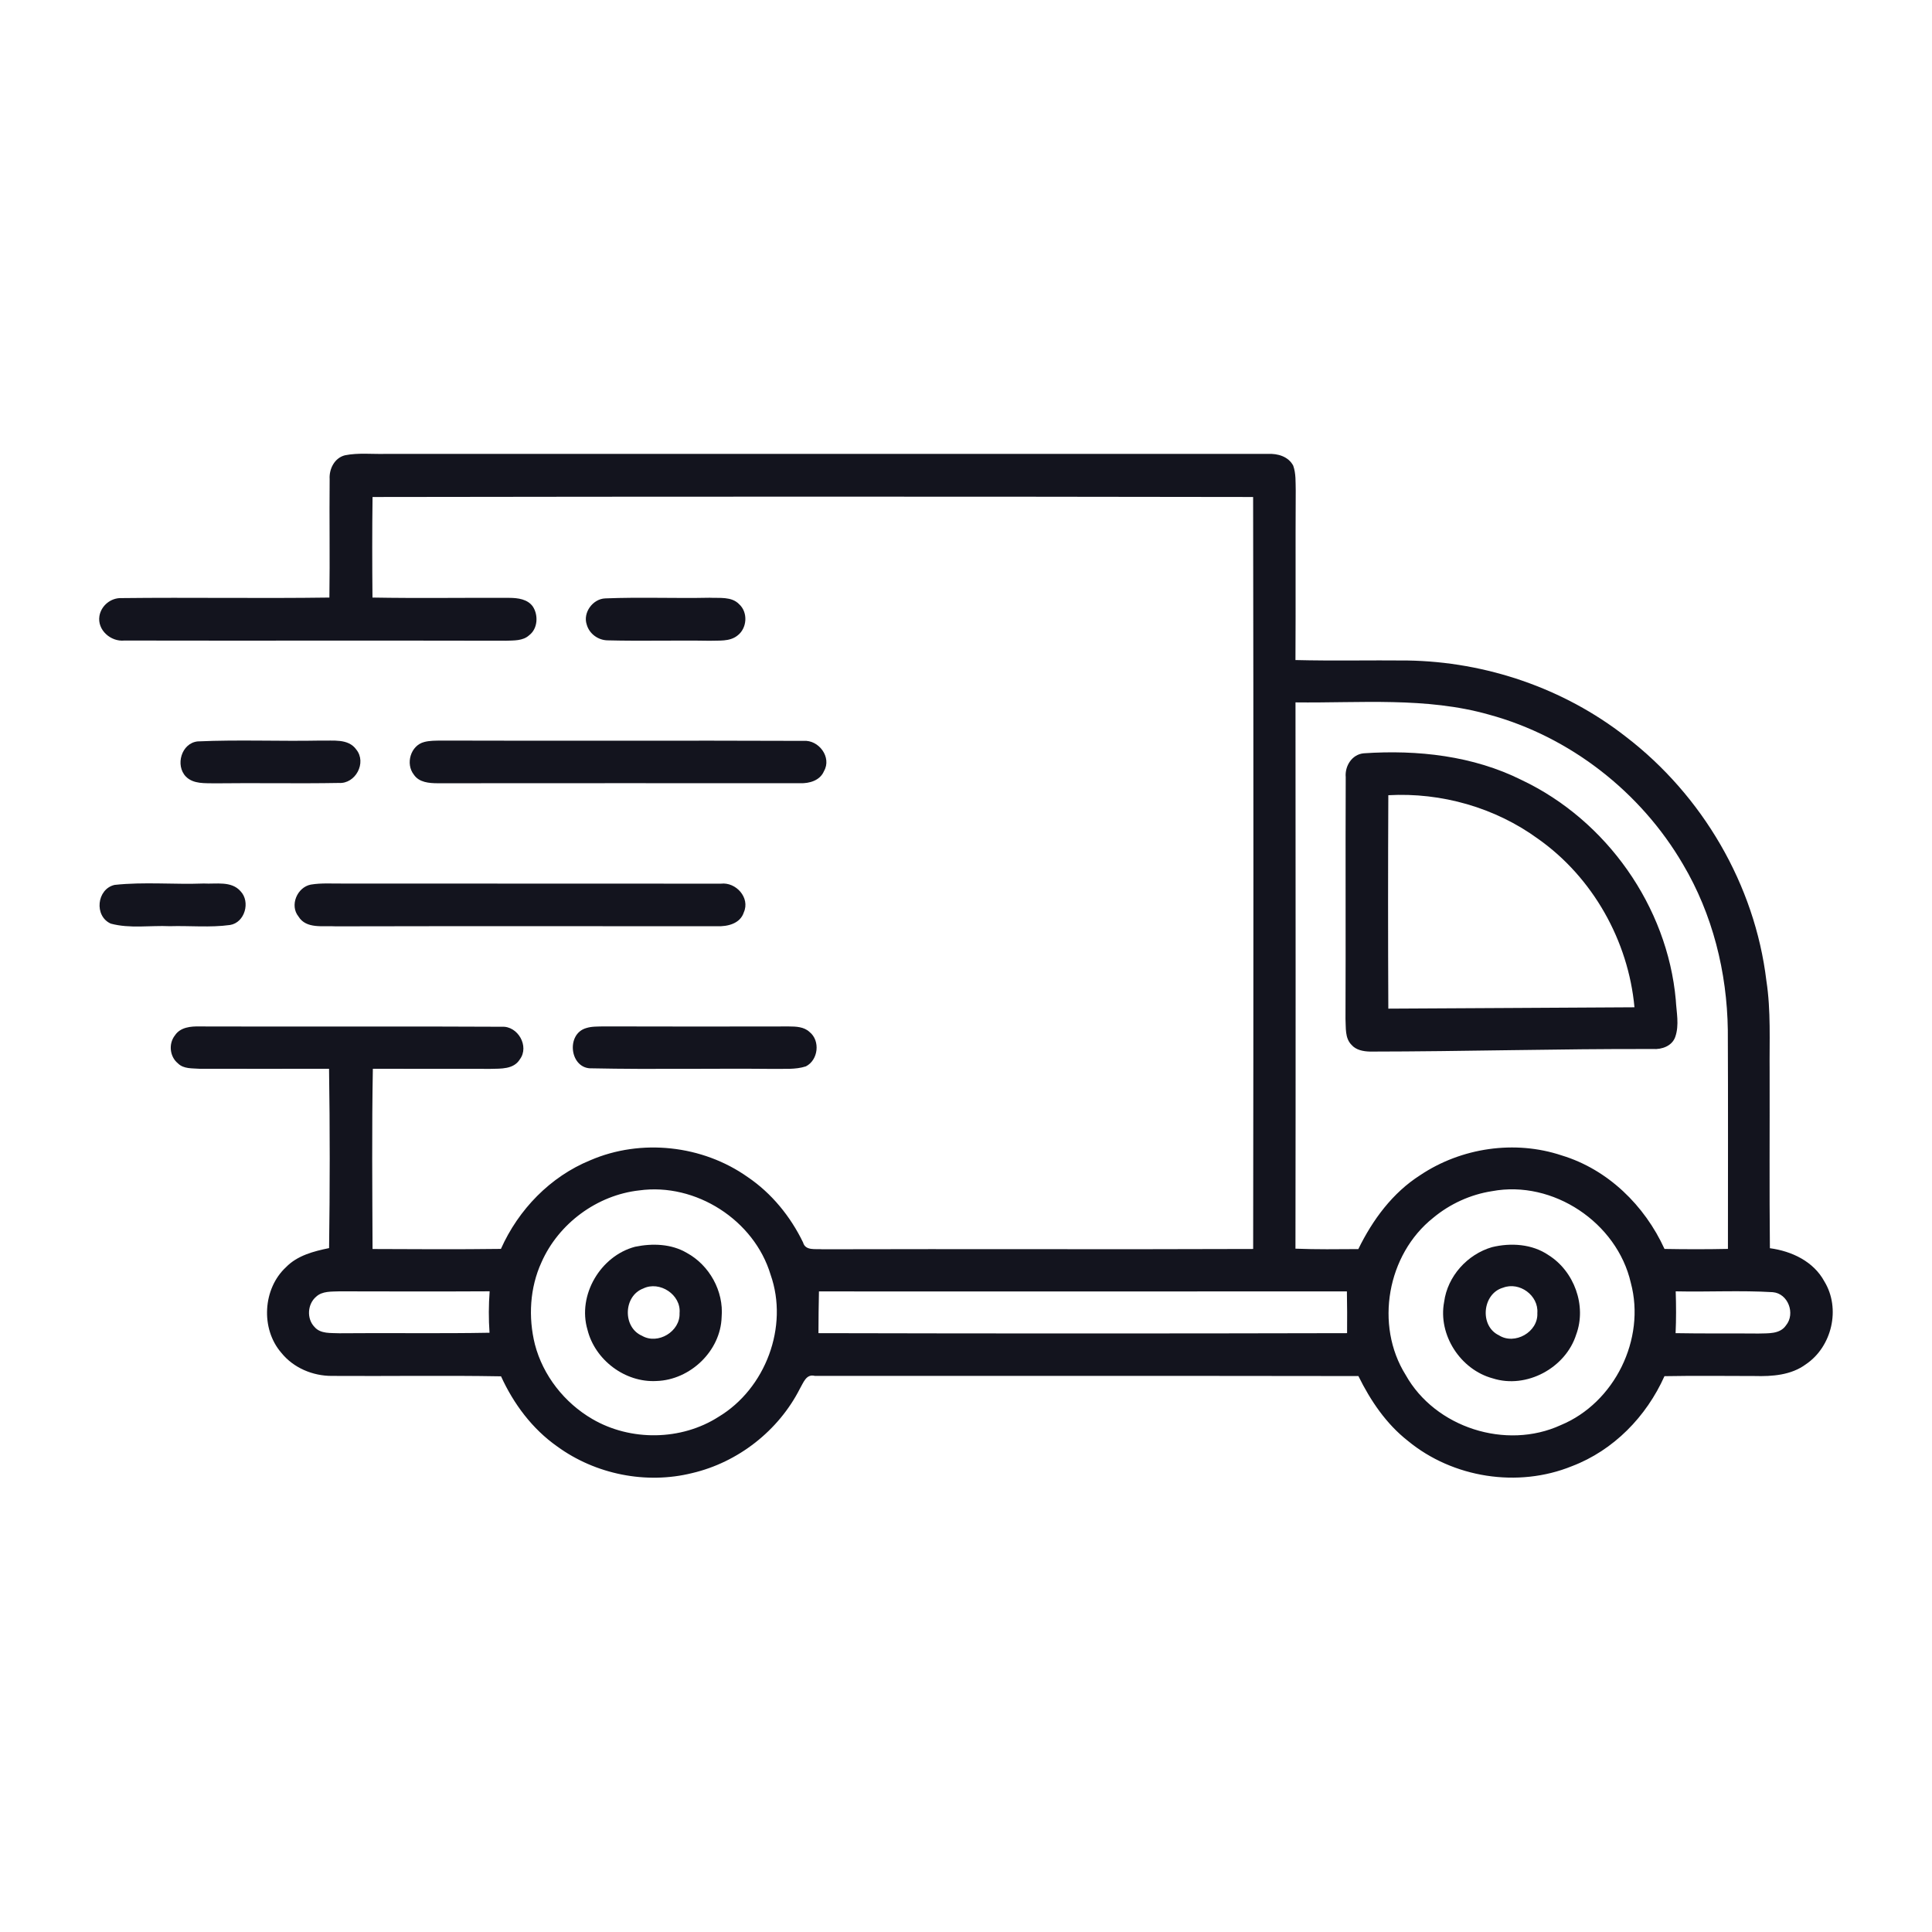
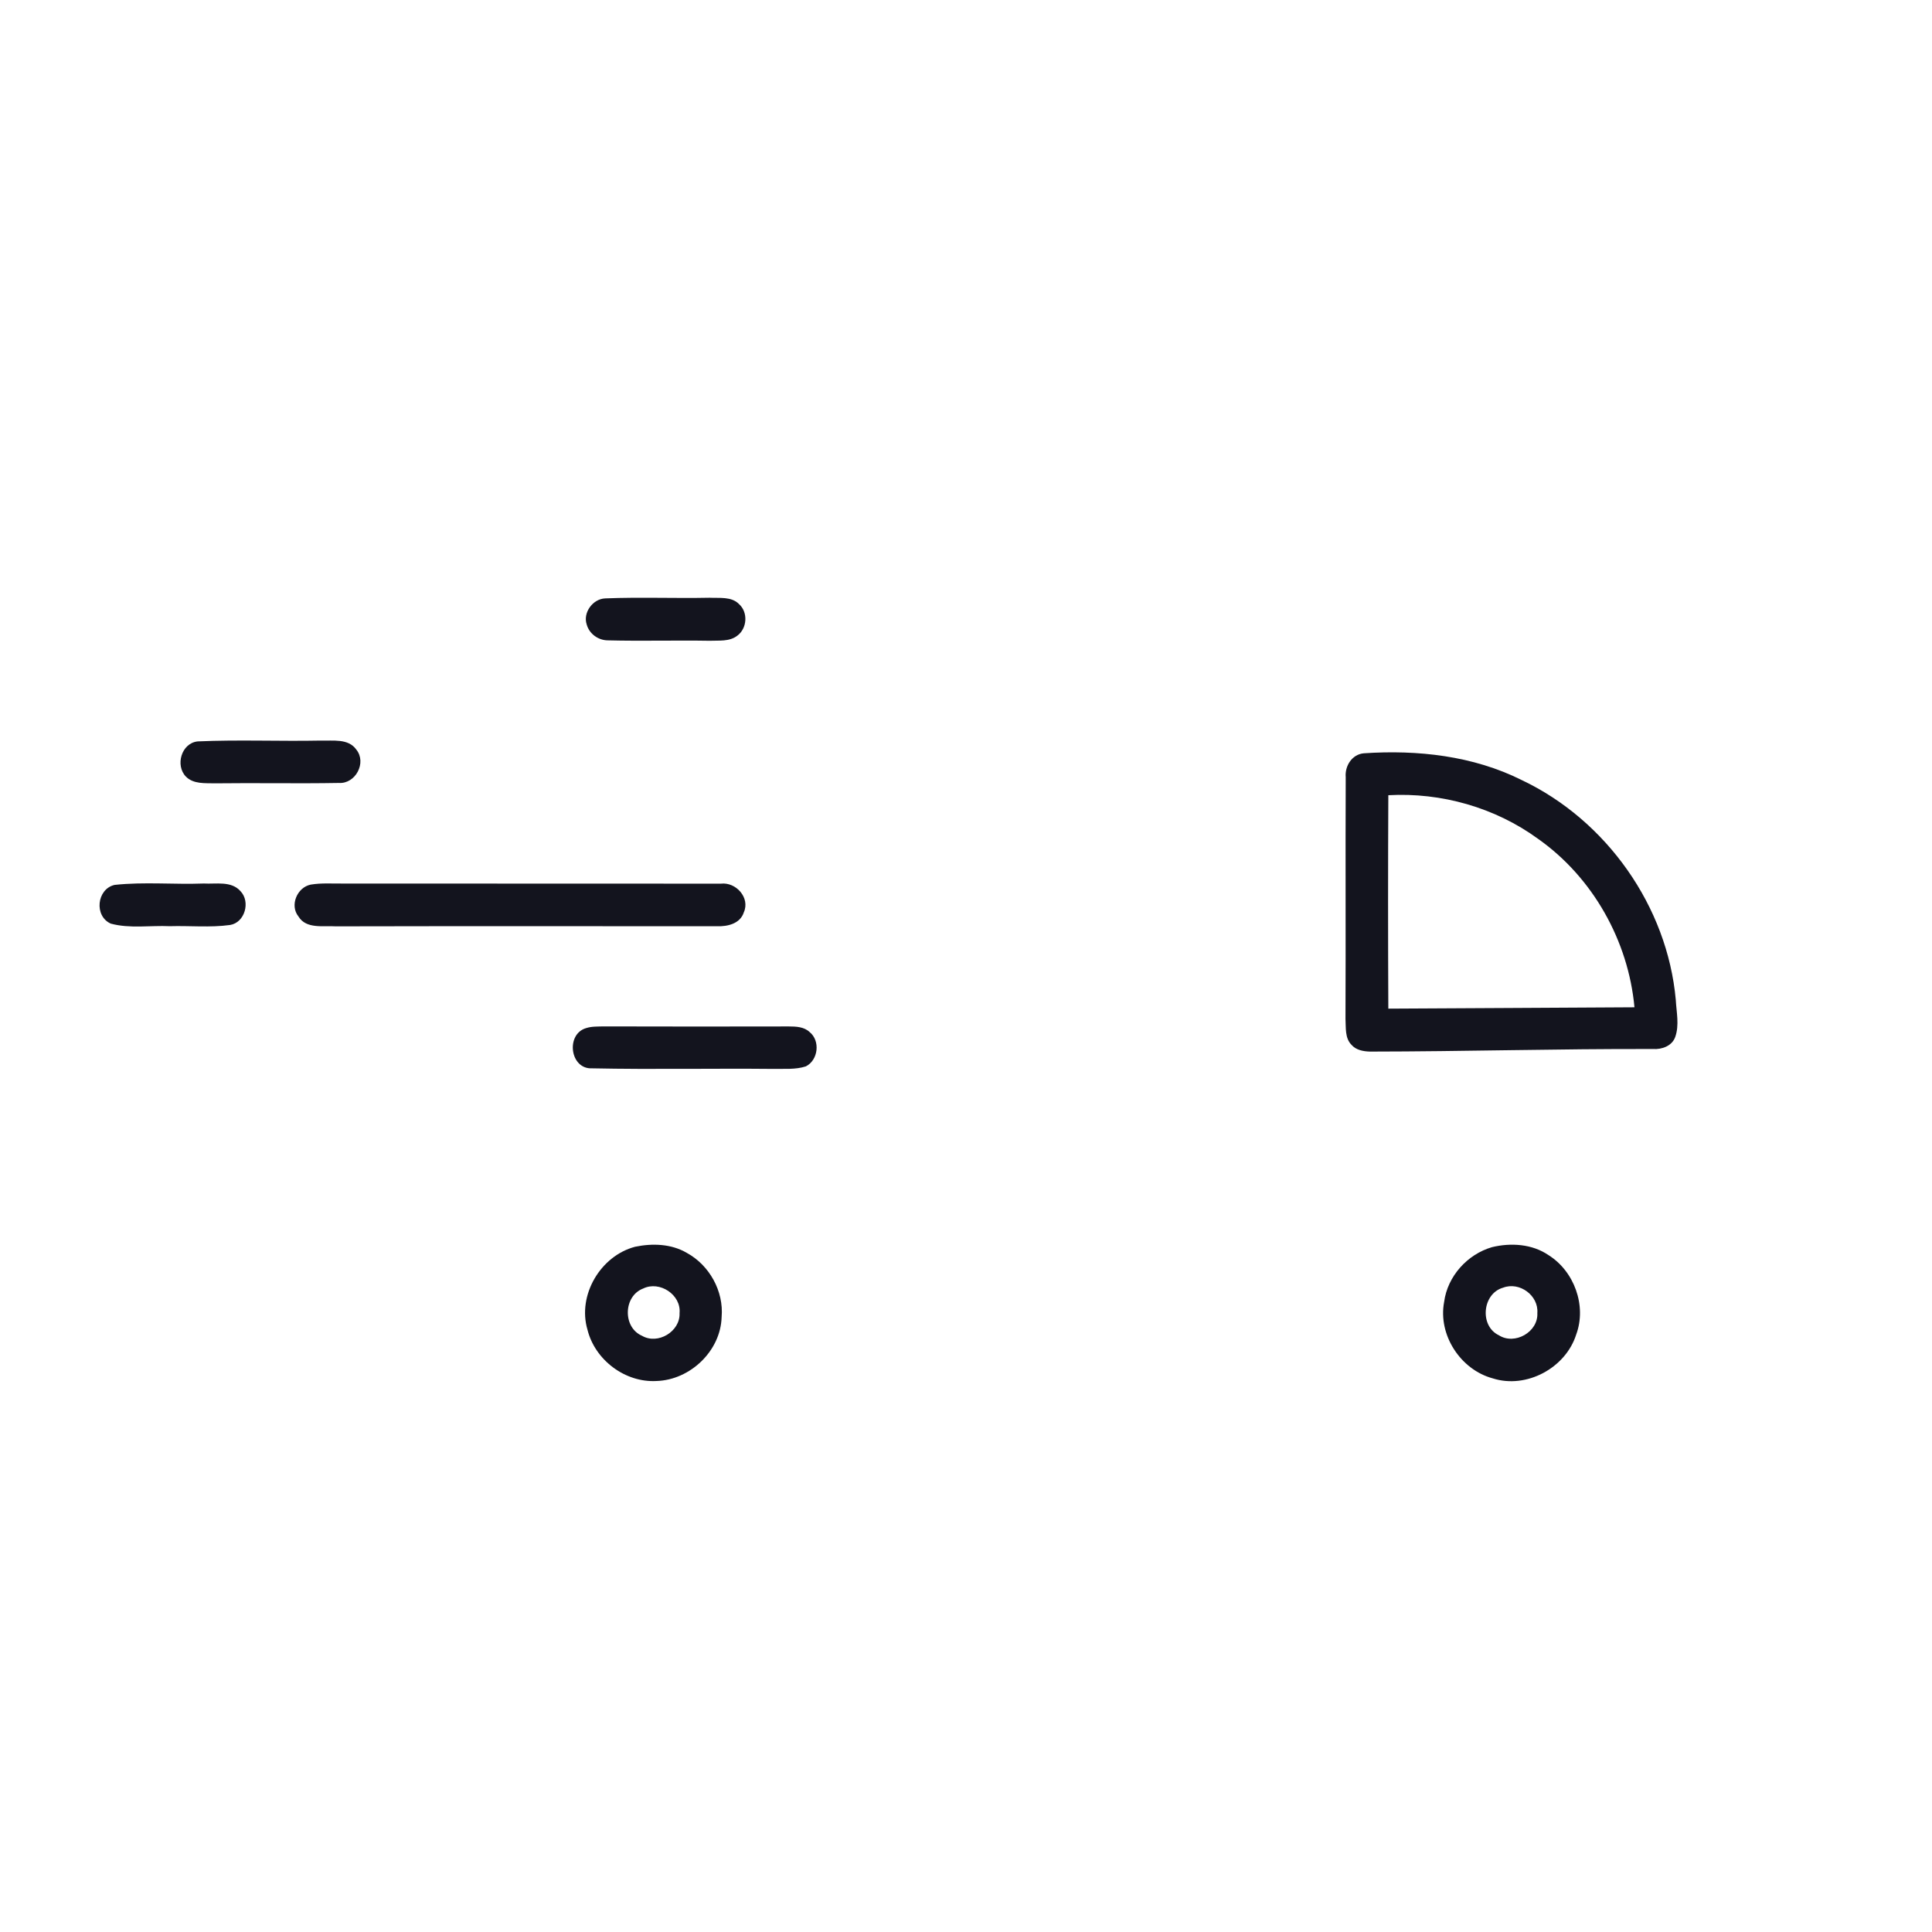
<svg xmlns="http://www.w3.org/2000/svg" width="512pt" height="512pt" viewBox="0 0 512 512" version="1.1">
  <g id="#13141eff">
-     <path fill="#13141e" opacity="1.00" d=" M 91.45 120.65 C 94.92 119.96 98.49 120.37 102.00 120.29 C 180.01 120.30 258.02 120.30 336.02 120.29 C 338.59 120.16 341.42 120.96 342.71 123.39 C 343.47 125.50 343.32 127.79 343.38 129.99 C 343.29 144.97 343.40 159.94 343.31 174.92 C 353.20 175.17 363.10 174.94 373.00 175.04 C 393.77 175.36 414.43 182.39 430.82 195.20 C 451.13 210.74 465.06 234.46 468.11 259.91 C 469.34 267.88 468.89 275.97 468.97 284.00 C 469.01 299.60 468.88 315.19 469.04 330.79 C 474.81 331.56 480.61 334.28 483.48 339.60 C 487.86 346.77 485.50 356.90 478.56 361.56 C 474.67 364.43 469.67 364.79 465.01 364.66 C 457.04 364.65 449.07 364.55 441.10 364.70 C 436.32 375.39 427.61 384.36 416.58 388.55 C 402.27 394.37 385.01 391.67 373.10 381.84 C 367.34 377.33 363.19 371.17 359.99 364.67 C 311.98 364.59 263.97 364.66 215.96 364.63 C 213.64 364.01 212.91 366.46 211.98 368.01 C 206.32 379.15 195.60 387.53 183.44 390.38 C 171.24 393.42 157.81 390.72 147.66 383.32 C 141.06 378.68 136.11 372.04 132.78 364.74 C 117.86 364.47 102.93 364.73 88.00 364.63 C 82.90 364.66 77.77 362.51 74.54 358.49 C 69.04 352.13 69.63 341.52 75.80 335.81 C 78.81 332.71 83.13 331.60 87.21 330.76 C 87.43 314.92 87.44 299.07 87.20 283.24 C 75.79 283.23 64.38 283.27 52.97 283.24 C 51.00 283.08 48.67 283.33 47.15 281.80 C 44.96 280.02 44.62 276.58 46.37 274.37 C 47.80 272.21 50.58 271.96 52.94 272.02 C 79.63 272.11 106.32 271.95 133.01 272.10 C 137.25 271.86 140.34 277.28 137.77 280.73 C 136.13 283.41 132.75 283.19 130.02 283.26 C 119.61 283.24 109.21 283.24 98.81 283.24 C 98.52 299.15 98.67 315.08 98.73 331.00 C 110.07 331.05 121.41 331.12 132.75 330.97 C 137.39 320.56 145.83 311.81 156.44 307.48 C 169.89 301.67 186.18 303.47 198.13 311.92 C 204.50 316.23 209.48 322.37 212.82 329.26 C 213.45 331.55 216.16 330.90 217.94 331.07 C 255.99 330.96 294.05 331.14 332.10 330.99 C 332.18 264.56 332.20 198.13 332.09 131.71 C 254.31 131.58 176.51 131.59 98.73 131.71 C 98.61 140.59 98.63 149.47 98.71 158.36 C 110.81 158.58 122.91 158.38 135.01 158.44 C 137.24 158.45 139.84 158.78 141.22 160.76 C 142.71 163.04 142.52 166.62 140.24 168.34 C 138.58 169.88 136.15 169.71 134.05 169.80 C 100.36 169.72 66.65 169.82 32.96 169.75 C 29.36 170.12 25.73 166.96 26.35 163.24 C 26.82 160.47 29.41 158.39 32.22 158.50 C 50.57 158.29 68.94 158.62 87.29 158.36 C 87.45 147.89 87.25 137.42 87.36 126.96 C 87.19 124.26 88.67 121.32 91.45 120.65 M 343.32 186.14 C 343.35 234.40 343.38 282.66 343.31 330.91 C 348.86 331.13 354.41 331.06 359.97 331.02 C 363.75 323.28 369.04 316.09 376.40 311.41 C 387.26 304.15 401.44 302.05 413.87 306.20 C 426.10 309.90 435.87 319.48 441.11 330.98 C 446.71 331.08 452.32 331.09 457.92 330.97 C 457.92 311.64 457.98 292.31 457.89 272.99 C 457.68 257.64 453.85 242.26 445.99 229.02 C 434.80 209.86 416.03 195.21 394.59 189.38 C 377.92 184.66 360.42 186.35 343.32 186.14 M 169.40 315.47 C 158.22 316.71 148.03 324.24 143.50 334.52 C 140.40 341.27 139.97 349.10 141.75 356.26 C 143.90 364.54 149.59 371.76 156.96 376.05 C 167.09 381.97 180.52 381.82 190.43 375.47 C 202.88 368.00 209.07 351.55 204.21 337.79 C 199.85 323.31 184.37 313.40 169.40 315.47 M 395.41 315.67 C 389.69 316.55 384.23 319.05 379.78 322.76 C 367.63 332.43 364.25 351.17 372.52 364.38 C 380.34 378.34 399.11 384.33 413.62 377.67 C 427.88 371.76 436.19 354.86 432.18 339.95 C 428.53 324.00 411.55 312.64 395.41 315.67 M 83.76 343.66 C 81.47 345.61 81.23 349.46 83.33 351.64 C 84.96 353.56 87.72 353.21 89.98 353.33 C 103.23 353.20 116.48 353.44 129.73 353.19 C 129.47 349.53 129.49 345.86 129.76 342.21 C 116.49 342.28 103.22 342.25 89.95 342.22 C 87.86 342.31 85.40 342.11 83.76 343.66 M 217.03 342.24 C 216.93 345.92 216.93 349.61 216.90 353.30 C 263.60 353.41 310.29 353.41 356.99 353.30 C 357.02 349.61 357.02 345.92 356.94 342.23 C 310.31 342.26 263.67 342.25 217.03 342.24 M 444.08 342.22 C 444.20 345.91 444.22 349.60 444.05 353.30 C 451.37 353.44 458.70 353.33 466.02 353.40 C 468.54 353.31 471.69 353.62 473.31 351.23 C 475.85 348.16 473.89 342.78 469.80 342.44 C 461.25 341.93 452.65 342.41 444.08 342.22 Z" />
    <path fill="#13141e" opacity="1.00" d=" M 160.41 158.58 C 169.61 158.21 178.83 158.60 188.05 158.41 C 190.66 158.55 193.84 158.02 195.86 160.10 C 198.29 162.27 198.01 166.52 195.41 168.45 C 193.33 170.09 190.51 169.70 188.03 169.81 C 179.04 169.66 170.03 169.93 161.04 169.70 C 158.52 169.67 156.17 167.97 155.49 165.52 C 154.42 162.37 157.10 158.69 160.41 158.58 Z" />
    <path fill="#13141e" opacity="1.00" d=" M 52.38 196.48 C 63.24 195.99 74.14 196.48 85.01 196.26 C 88.19 196.38 92.28 195.63 94.42 198.64 C 97.24 202.11 94.22 207.79 89.78 207.49 C 78.84 207.69 67.89 207.45 56.95 207.59 C 54.35 207.52 51.26 207.83 49.26 205.80 C 46.39 202.83 48.07 196.94 52.38 196.48 Z" />
-     <path fill="#13141e" opacity="1.00" d=" M 112.46 196.63 C 113.92 196.25 115.44 196.29 116.94 196.26 C 148.94 196.37 180.95 196.21 212.95 196.34 C 216.99 196.02 220.49 200.71 218.36 204.36 C 217.32 206.85 214.49 207.65 212.02 207.56 C 180.01 207.56 148.00 207.53 115.98 207.57 C 113.73 207.56 111.07 207.36 109.68 205.30 C 107.40 202.41 108.81 197.54 112.46 196.63 Z" />
    <path fill="#13141e" opacity="1.00" d=" M 361.43 199.63 C 375.66 198.67 390.41 200.28 403.30 206.74 C 425.73 217.38 441.87 240.20 444.10 264.97 C 444.27 268.22 445.07 271.63 443.96 274.79 C 443.12 277.20 440.42 278.15 438.06 278.00 C 413.06 277.92 388.05 278.66 363.05 278.68 C 361.30 278.63 359.37 278.29 358.17 276.90 C 356.37 275.10 356.71 272.33 356.57 270.01 C 356.66 248.66 356.54 227.31 356.63 205.97 C 356.36 202.99 358.30 199.90 361.43 199.63 M 367.92 210.74 C 367.83 229.59 367.83 248.45 367.92 267.30 C 389.66 267.22 411.41 267.03 433.15 266.94 C 431.53 249.33 422.11 232.54 407.63 222.32 C 396.25 214.01 381.98 209.96 367.92 210.74 Z" />
    <path fill="#13141e" opacity="1.00" d=" M 30.36 234.51 C 38.19 233.66 46.14 234.44 54.01 234.14 C 57.26 234.33 61.32 233.39 63.75 236.19 C 66.42 238.97 64.91 244.50 60.96 245.13 C 55.68 245.86 50.31 245.29 45.00 245.45 C 39.80 245.21 34.44 246.14 29.36 244.77 C 24.89 242.78 25.64 235.60 30.36 234.51 Z" />
    <path fill="#13141e" opacity="1.00" d=" M 82.35 234.43 C 85.21 233.95 88.12 234.19 91.00 234.15 C 124.35 234.20 157.70 234.13 191.05 234.18 C 195.03 233.70 198.85 237.91 197.12 241.78 C 196.17 244.78 192.81 245.57 190.02 245.46 C 156.35 245.47 122.67 245.41 89.00 245.49 C 85.67 245.27 81.15 246.26 79.10 242.88 C 76.71 239.93 78.75 235.14 82.35 234.43 Z" />
-     <path fill="#13141e" opacity="1.00" d=" M 155.39 272.44 C 156.85 271.98 158.42 272.06 159.94 272.01 C 176.32 272.07 192.69 272.04 209.06 272.02 C 210.96 272.03 213.07 272.10 214.54 273.49 C 217.44 275.80 216.86 280.94 213.56 282.60 C 210.80 283.50 207.84 283.20 204.99 283.27 C 188.98 283.11 172.96 283.45 156.96 283.12 C 151.00 283.45 149.85 273.99 155.39 272.44 Z" />
+     <path fill="#13141e" opacity="1.00" d=" M 155.39 272.44 C 156.85 271.98 158.42 272.06 159.94 272.01 C 176.32 272.07 192.69 272.04 209.06 272.02 C 210.96 272.03 213.07 272.10 214.54 273.49 C 217.44 275.80 216.86 280.94 213.56 282.60 C 210.80 283.50 207.84 283.20 204.99 283.27 C 188.98 283.11 172.96 283.45 156.96 283.12 C 151.00 283.45 149.85 273.99 155.39 272.44 " />
    <path fill="#13141e" opacity="1.00" d=" M 168.32 330.40 C 172.86 329.46 177.89 329.61 181.98 332.01 C 188.00 335.28 191.83 342.17 191.24 349.03 C 190.98 358.03 182.90 365.71 173.98 365.98 C 165.69 366.45 157.69 360.44 155.69 352.40 C 152.97 343.23 159.15 332.80 168.32 330.40 M 170.45 341.47 C 165.18 343.46 164.98 351.76 170.13 353.99 C 174.34 356.45 180.30 352.86 180.09 348.00 C 180.56 343.11 174.79 339.34 170.45 341.47 Z" />
    <path fill="#13141e" opacity="1.00" d=" M 395.39 330.51 C 400.38 329.30 406.03 329.65 410.37 332.62 C 417.19 336.89 420.53 346.05 417.71 353.66 C 414.91 362.53 404.52 368.14 395.59 365.28 C 387.05 362.98 381.05 353.77 382.71 345.02 C 383.60 338.23 388.86 332.41 395.39 330.51 M 398.33 341.25 C 392.82 342.81 392.03 351.40 397.22 353.86 C 401.40 356.54 407.67 353.00 407.41 347.99 C 407.79 343.31 402.68 339.58 398.33 341.25 Z" />
  </g>
</svg>